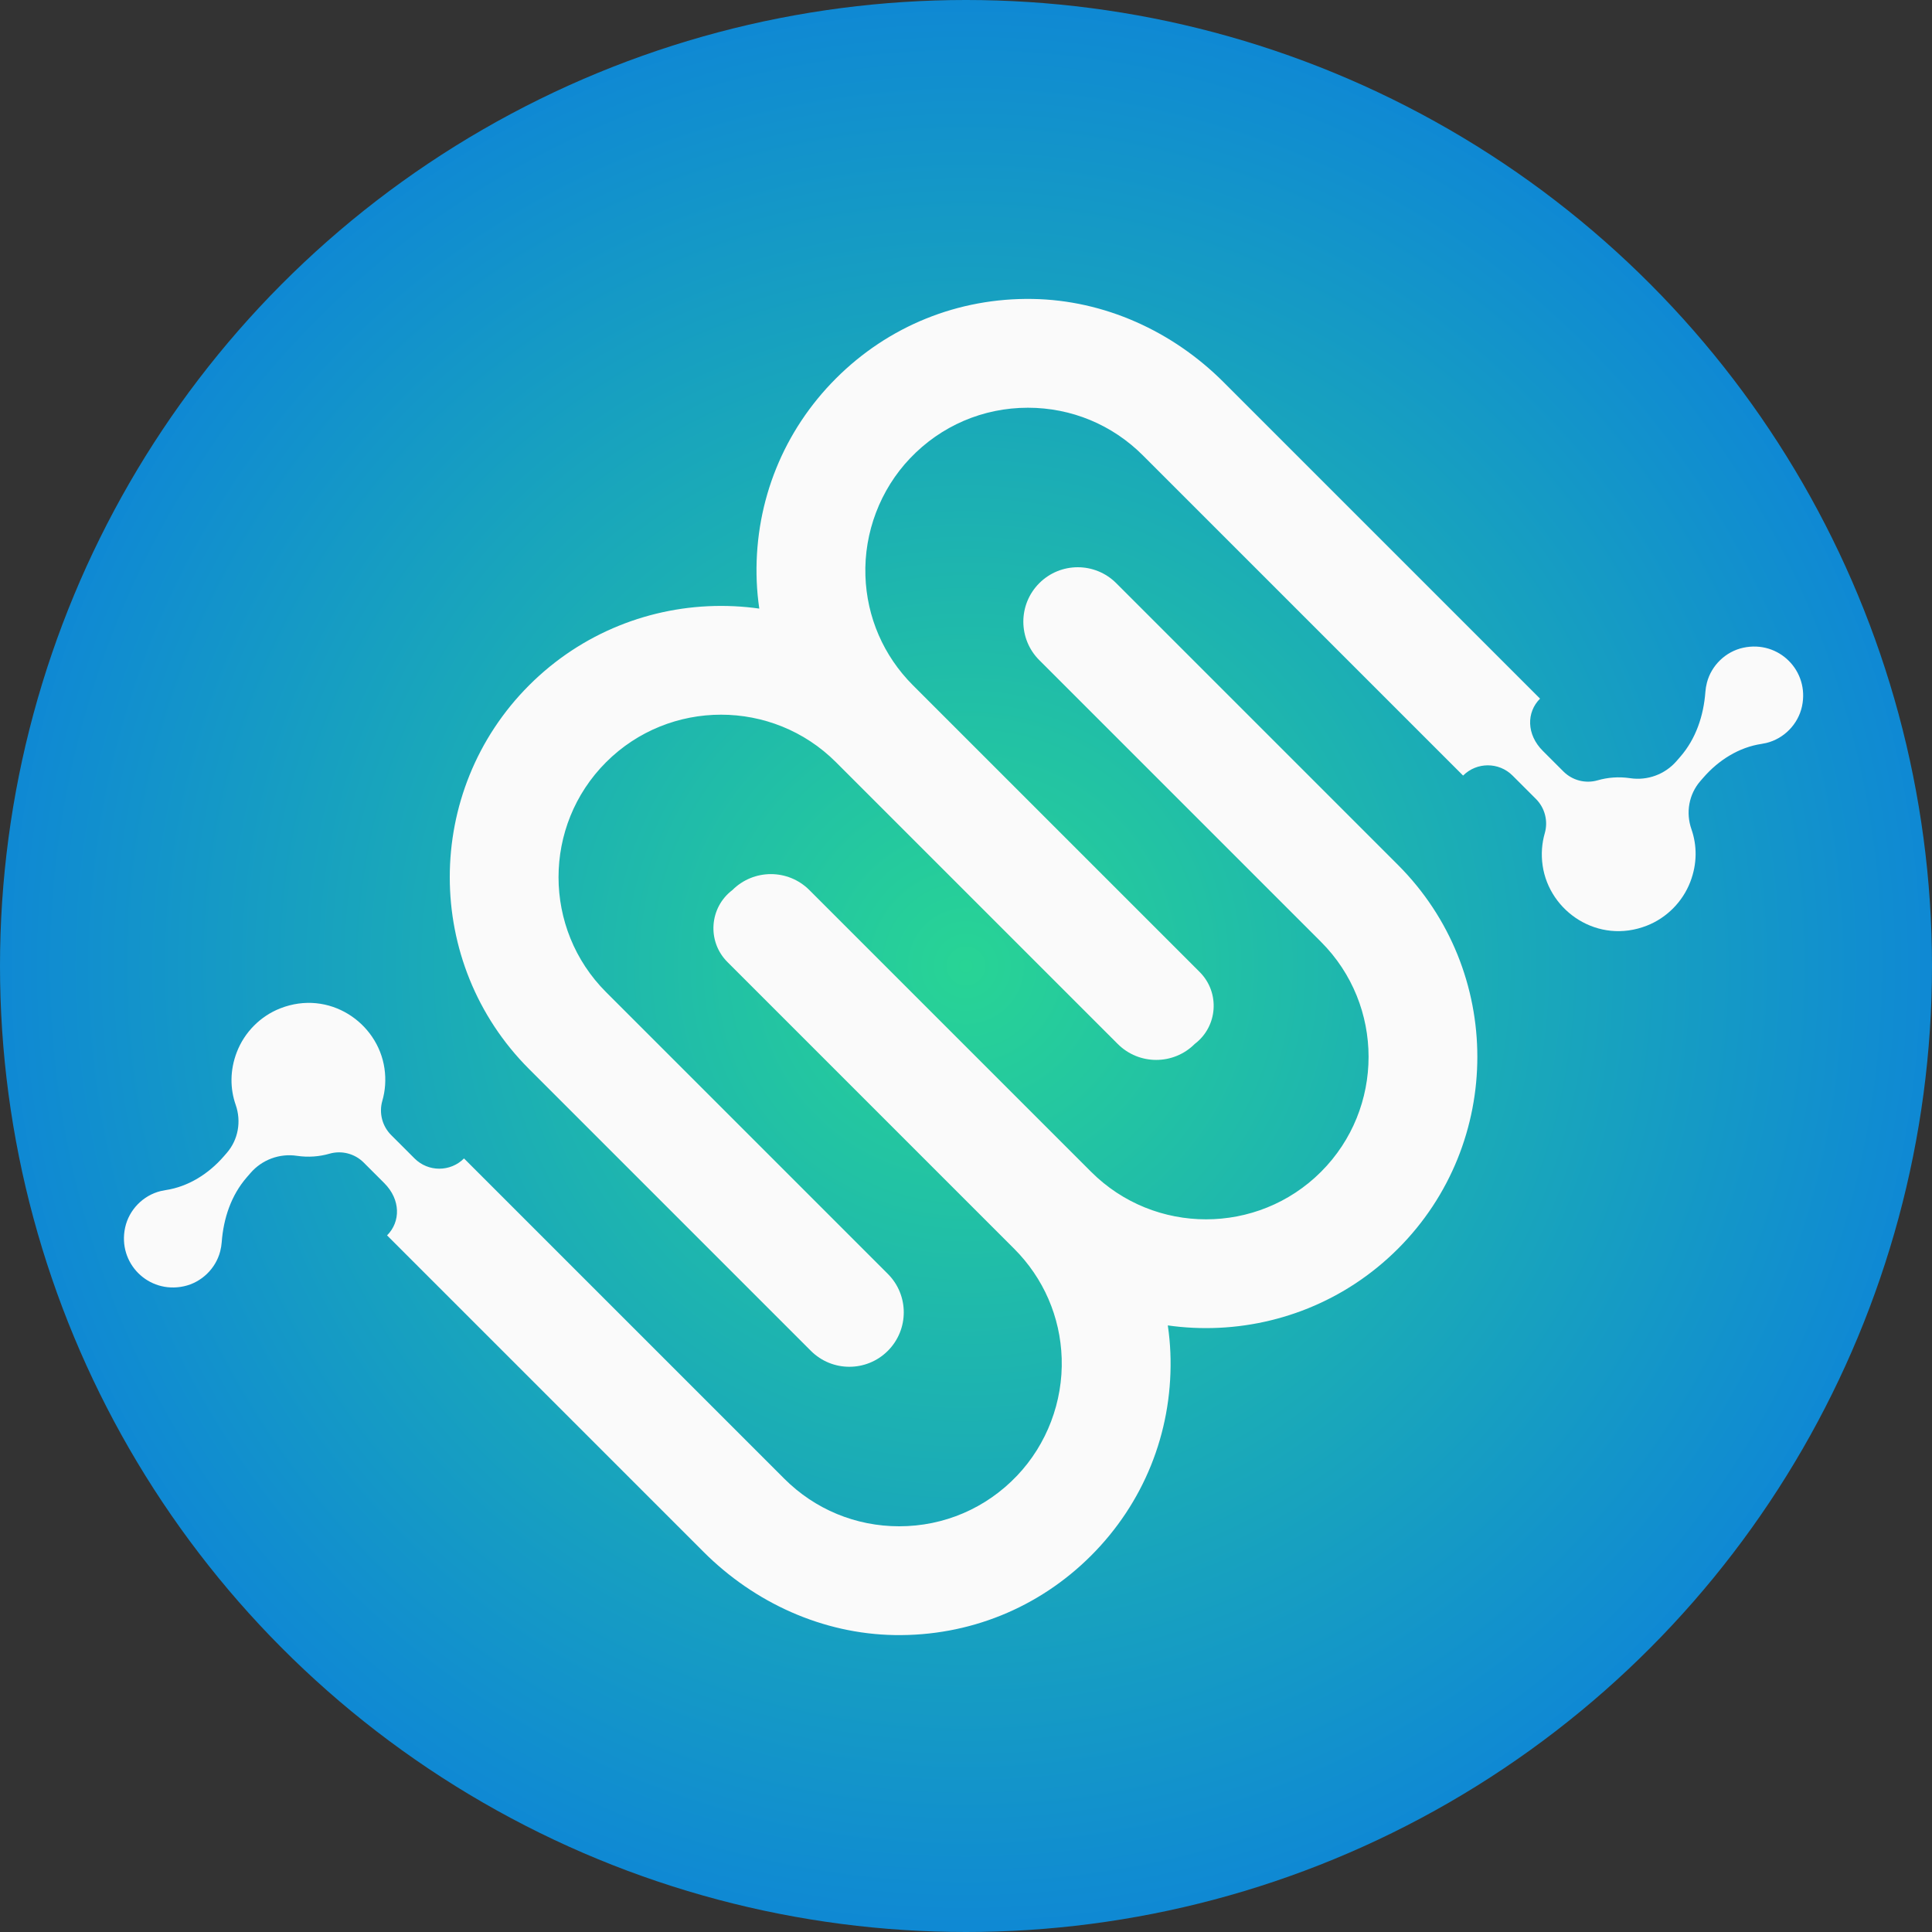
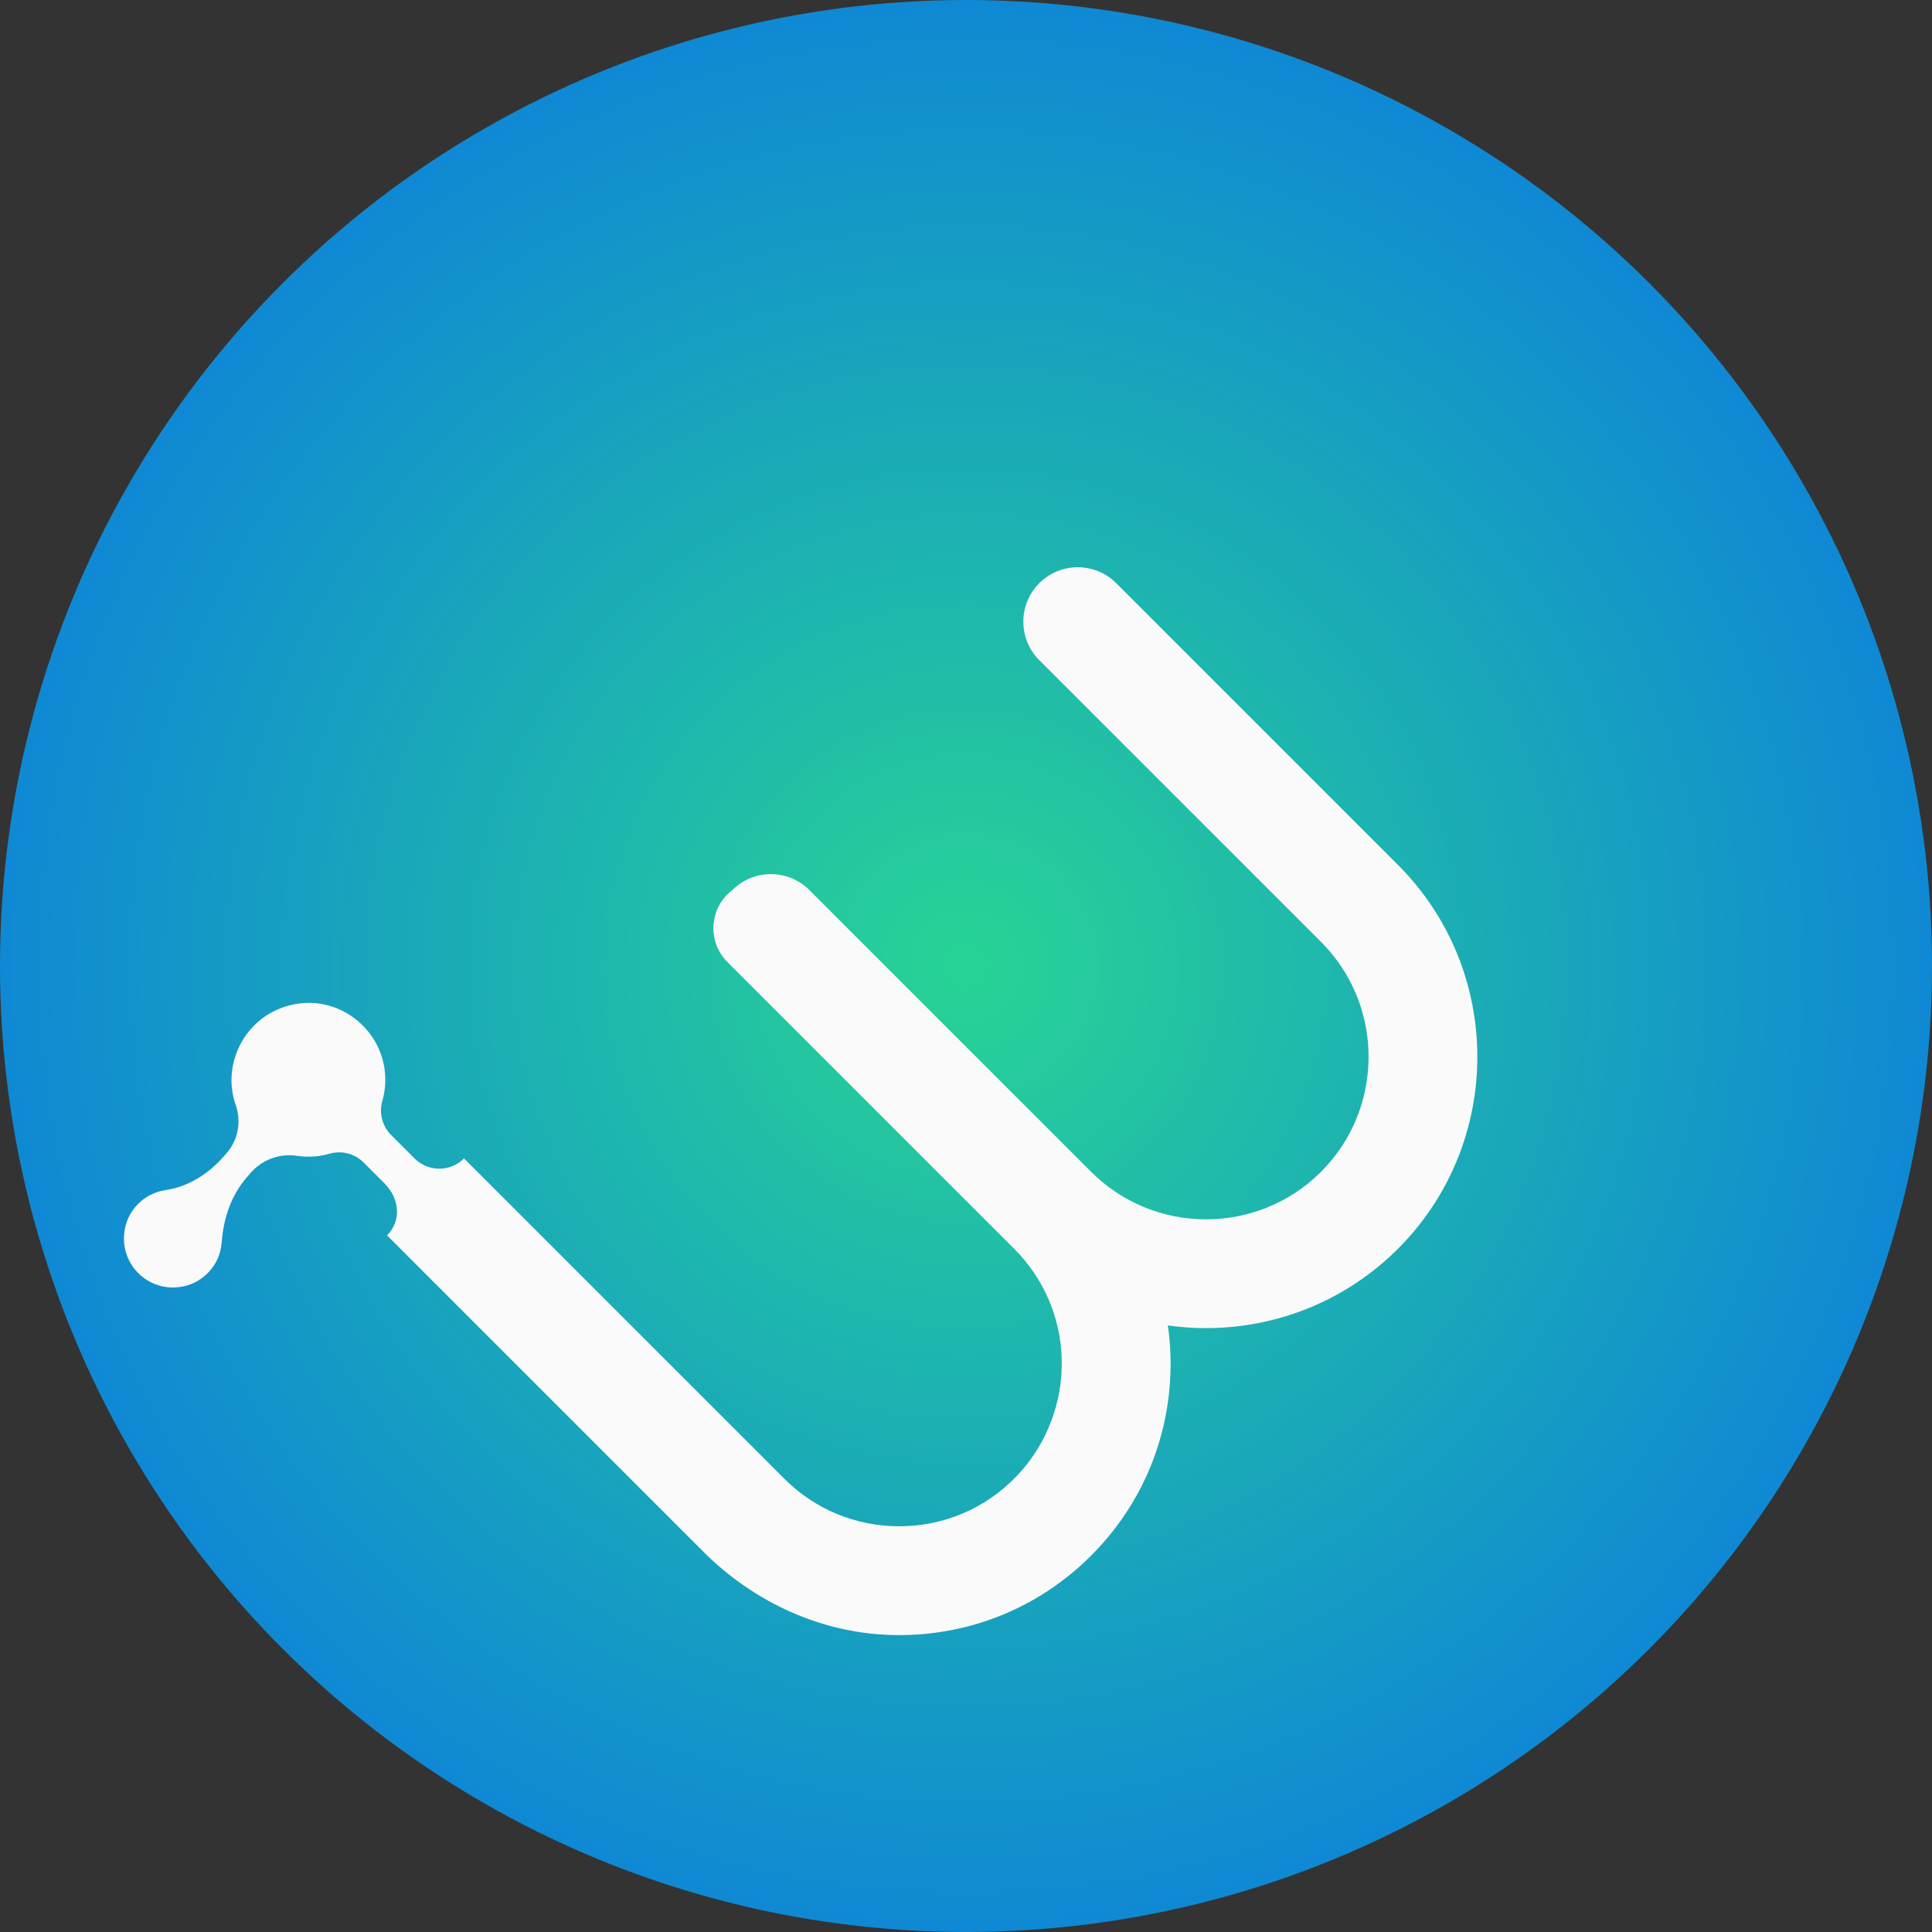
<svg xmlns="http://www.w3.org/2000/svg" width="265" height="265" viewBox="0 0 265 265" fill="none">
  <rect x="0" y="0" width="265" height="265" fill="#333333" stroke="none" />
  <circle cx="132.5" cy="132.5" r="132.5" fill="url(#paint0_radial_1830_70820)" />
-   <path d="M163.869 143.195C160.954 146.11 156.229 146.11 153.314 143.195L114.668 104.549C105.974 95.855 91.825 95.856 83.131 104.549C74.437 113.244 74.437 127.391 83.132 136.086L121.777 174.731C124.692 177.645 124.692 182.371 121.778 185.286C118.863 188.2 114.137 188.201 111.222 185.286L72.576 146.64C58.063 132.126 58.063 108.509 72.576 93.995C87.091 79.481 110.707 79.48 125.223 93.995L163.869 132.64L164.551 133.322C167.367 136.138 167.045 140.793 163.869 143.195C160.954 146.11 156.229 146.11 153.314 143.195L115.171 105.052C108.194 98.075 103.93 88.717 103.77 78.85C103.604 68.675 107.49 59.081 114.669 51.903C121.847 44.724 131.442 40.839 141.619 41.005C151.484 41.167 160.841 45.43 167.818 52.407L211.238 95.827C209.364 97.7 209.363 100.738 211.616 102.991L214.441 105.815C215.67 107.045 217.467 107.512 219.138 107.031C220.523 106.632 222.024 106.51 223.584 106.737L223.62 106.743C225.992 107.092 228.378 106.209 229.951 104.401L230.469 103.806C232.625 101.328 233.674 98.166 233.918 94.891C233.948 94.482 234.016 94.065 234.125 93.643C234.739 91.26 236.703 89.367 239.108 88.845C243.982 87.786 248.221 92.022 247.166 96.895C246.639 99.334 244.703 101.317 242.279 101.908C242.063 101.96 241.847 102.002 241.633 102.034C238.507 102.5 235.721 104.268 233.646 106.652L233.226 107.135C231.648 108.949 231.209 111.464 232.002 113.734C232.771 115.937 232.815 118.451 231.844 120.97C230.793 123.694 228.611 125.898 225.893 126.964C219.205 129.586 212.512 125.036 211.594 118.73C211.367 117.17 211.489 115.668 211.887 114.283C212.368 112.611 211.9 110.813 210.671 109.583L207.468 106.381C205.594 104.507 202.556 104.507 200.683 106.381L156.759 62.458C152.547 58.246 146.948 55.926 140.991 55.926C134.846 55.926 129.081 58.395 124.828 62.864C120.73 67.169 118.51 73.029 118.703 78.969C118.888 84.647 121.186 89.958 125.223 93.995L163.42 132.191" fill="#FAFAFA" />
  <path d="M100.46 122.082C103.374 119.167 108.1 119.167 111.014 122.082L149.661 160.728C158.354 169.422 172.504 169.421 181.198 160.728C189.892 152.033 189.892 137.886 181.197 129.191L142.551 90.546C139.636 87.632 139.636 82.906 142.551 79.991C145.466 77.077 150.192 77.076 153.107 79.991L191.752 118.637C206.266 133.151 206.266 156.768 191.752 171.282C177.237 185.796 153.621 185.797 139.106 171.282L100.46 132.637L99.778 131.955C96.962 129.139 97.283 124.484 100.46 122.082C103.374 119.167 108.1 119.167 111.014 122.082L149.157 160.225C156.135 167.202 160.398 176.56 160.559 186.427C160.724 196.602 156.839 206.196 149.66 213.374C142.482 220.553 132.887 224.438 122.71 224.272C112.844 224.11 103.487 219.847 96.511 212.87L53.091 169.45C54.965 167.577 54.965 164.539 52.713 162.286L49.888 159.462C48.659 158.232 46.861 157.765 45.191 158.246C43.806 158.645 42.304 158.767 40.744 158.54L40.708 158.534C38.337 158.185 35.951 159.068 34.377 160.876L33.86 161.471C31.704 163.949 30.654 167.111 30.411 170.386C30.38 170.795 30.312 171.212 30.204 171.634C29.59 174.017 27.626 175.91 25.221 176.432C20.347 177.491 16.108 173.255 17.162 168.382C17.69 165.943 19.626 163.96 22.049 163.369C22.266 163.317 22.482 163.275 22.695 163.243C25.822 162.777 28.608 161.009 30.683 158.625L31.103 158.142C32.681 156.328 33.12 153.813 32.327 151.543C31.558 149.34 31.513 146.826 32.485 144.307C33.536 141.583 35.717 139.379 38.436 138.313C45.124 135.691 51.816 140.241 52.734 146.547C52.962 148.107 52.84 149.609 52.441 150.994C51.961 152.666 52.428 154.464 53.658 155.694L56.861 158.896C58.734 160.77 61.772 160.77 63.646 158.896L107.57 202.819C111.781 207.031 117.381 209.351 123.337 209.351C129.483 209.351 135.248 206.882 139.501 202.413C143.598 198.108 145.819 192.248 145.625 186.308C145.441 180.63 143.142 175.319 139.106 171.282L100.909 133.086" fill="#FAFAFA" />
  <defs>
    <radialGradient id="paint0_radial_1830_70820" cx="0" cy="0" r="1" gradientUnits="userSpaceOnUse" gradientTransform="translate(132.5 132.5) rotate(90) scale(132.5)">
      <stop stop-color="#28D495" />
      <stop offset="1" stop-color="#0F88D4" />
    </radialGradient>
  </defs>
</svg>